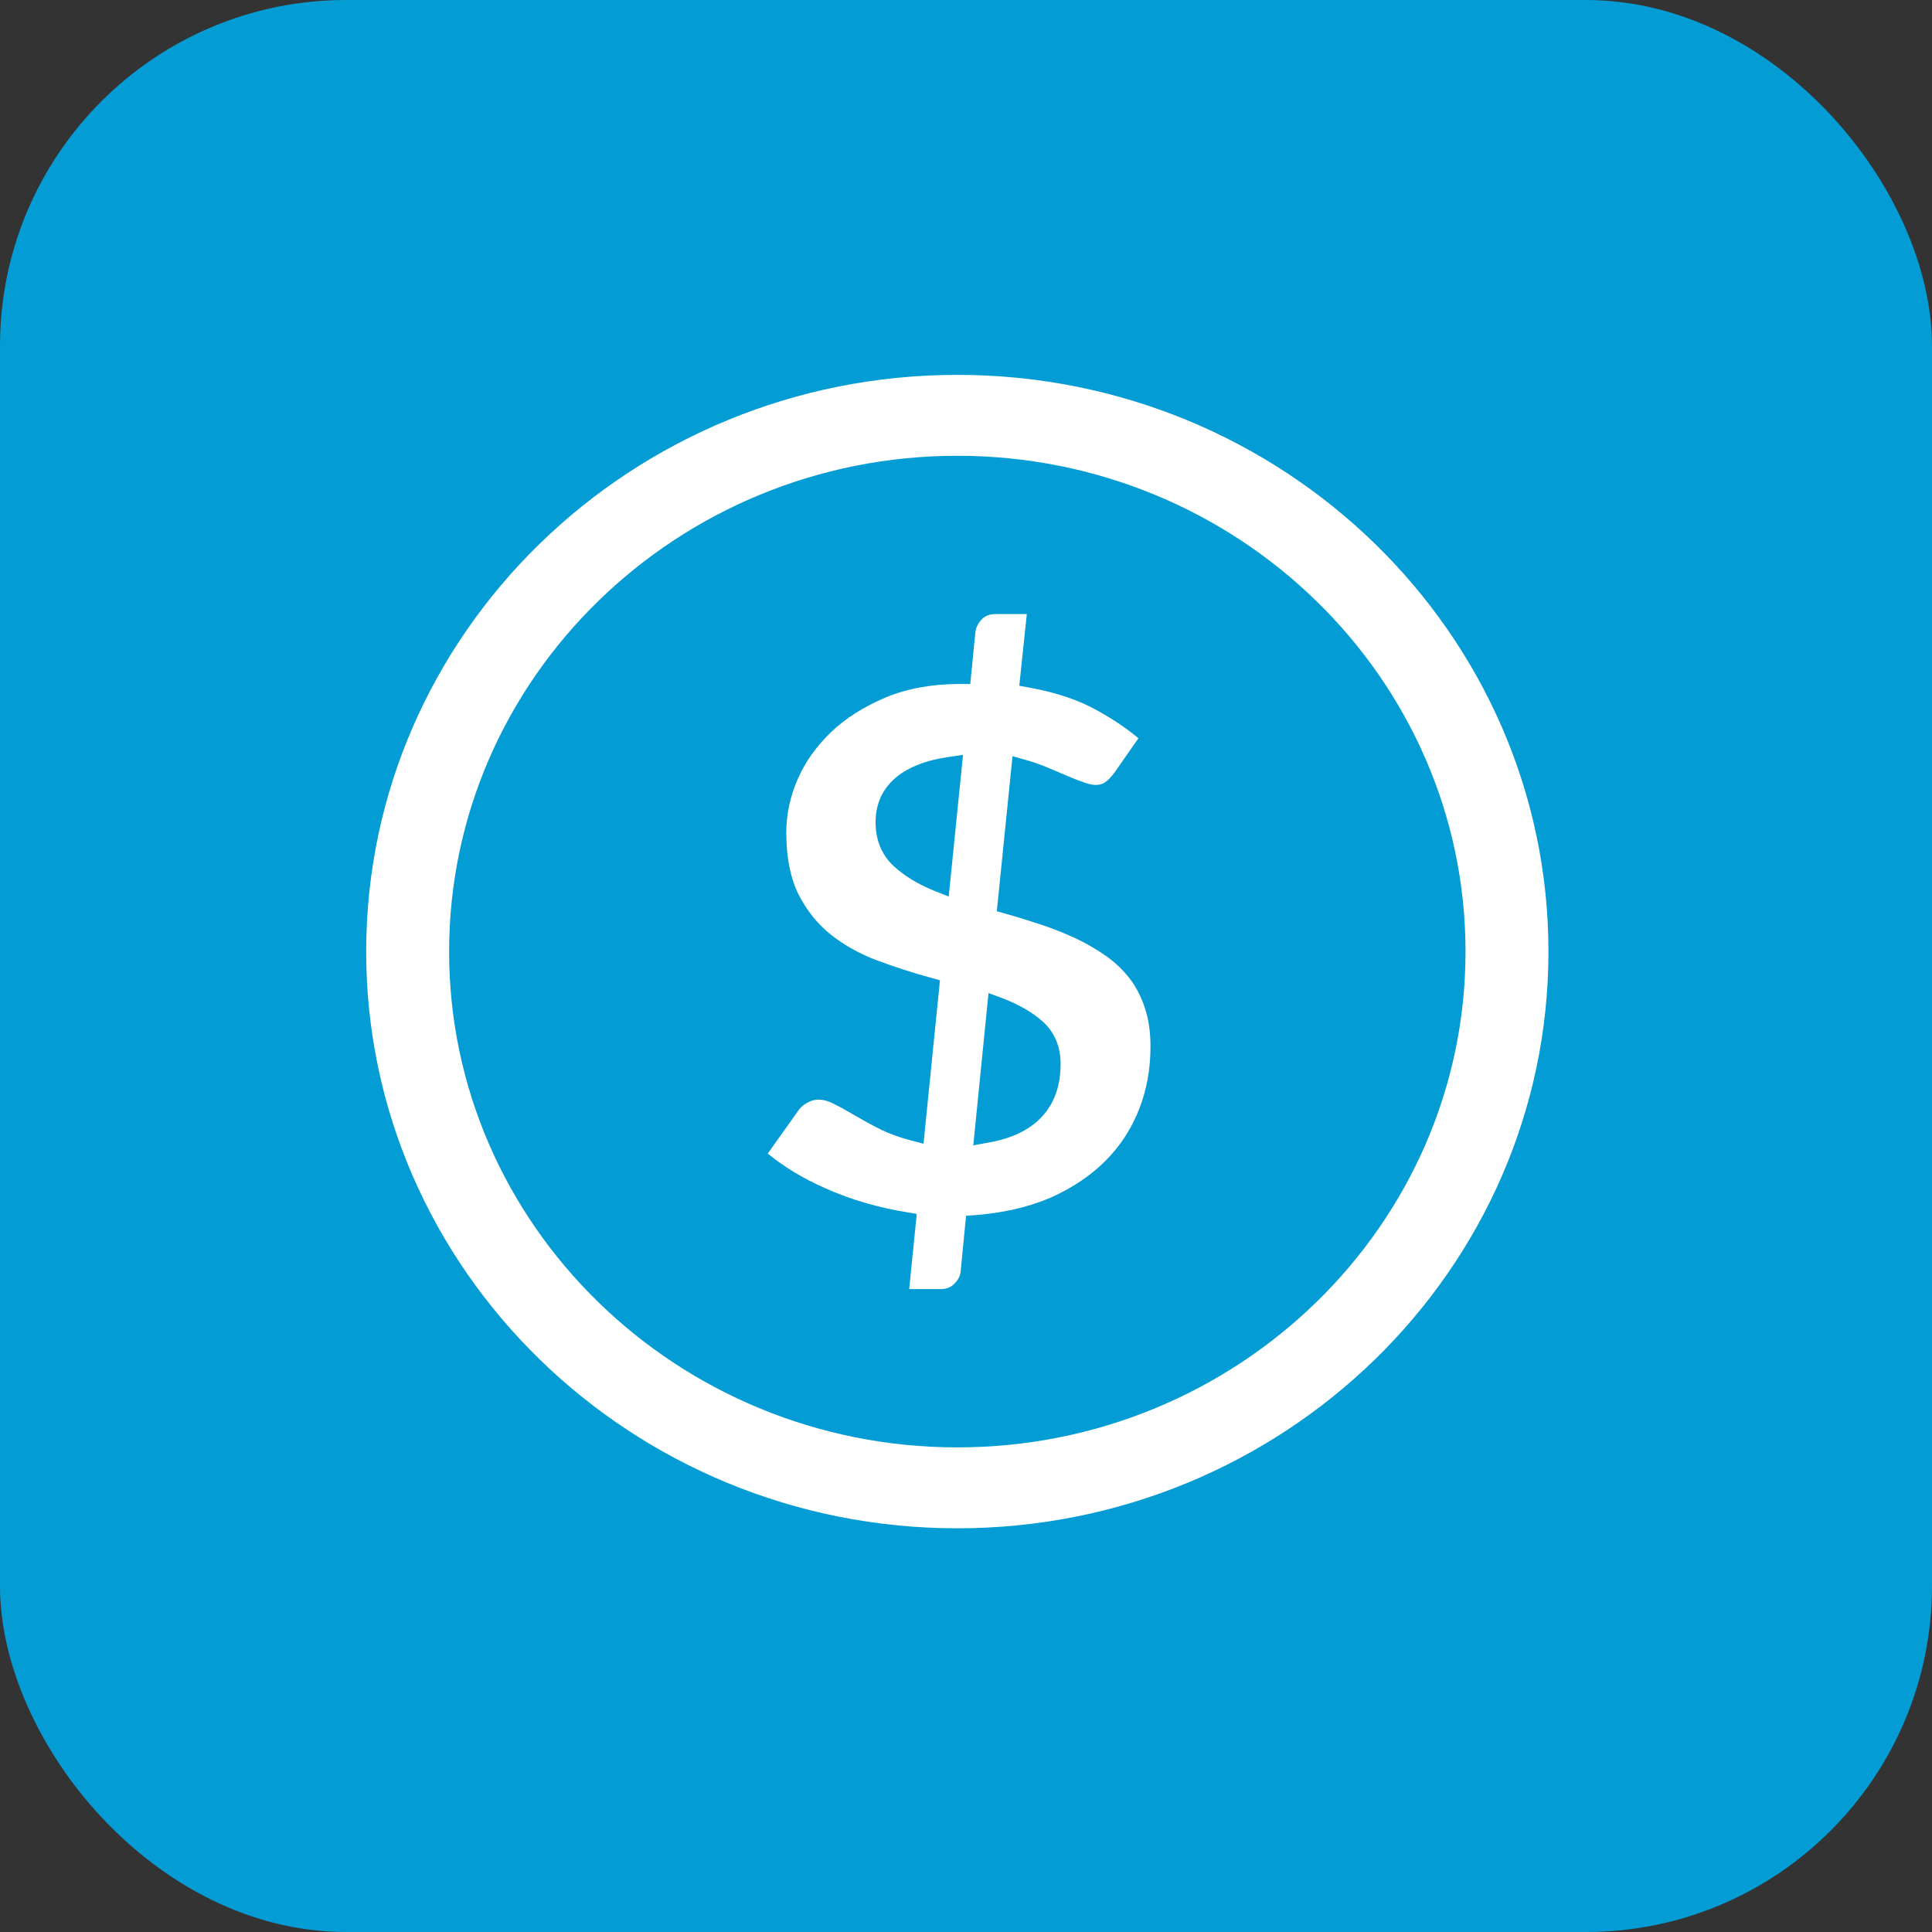
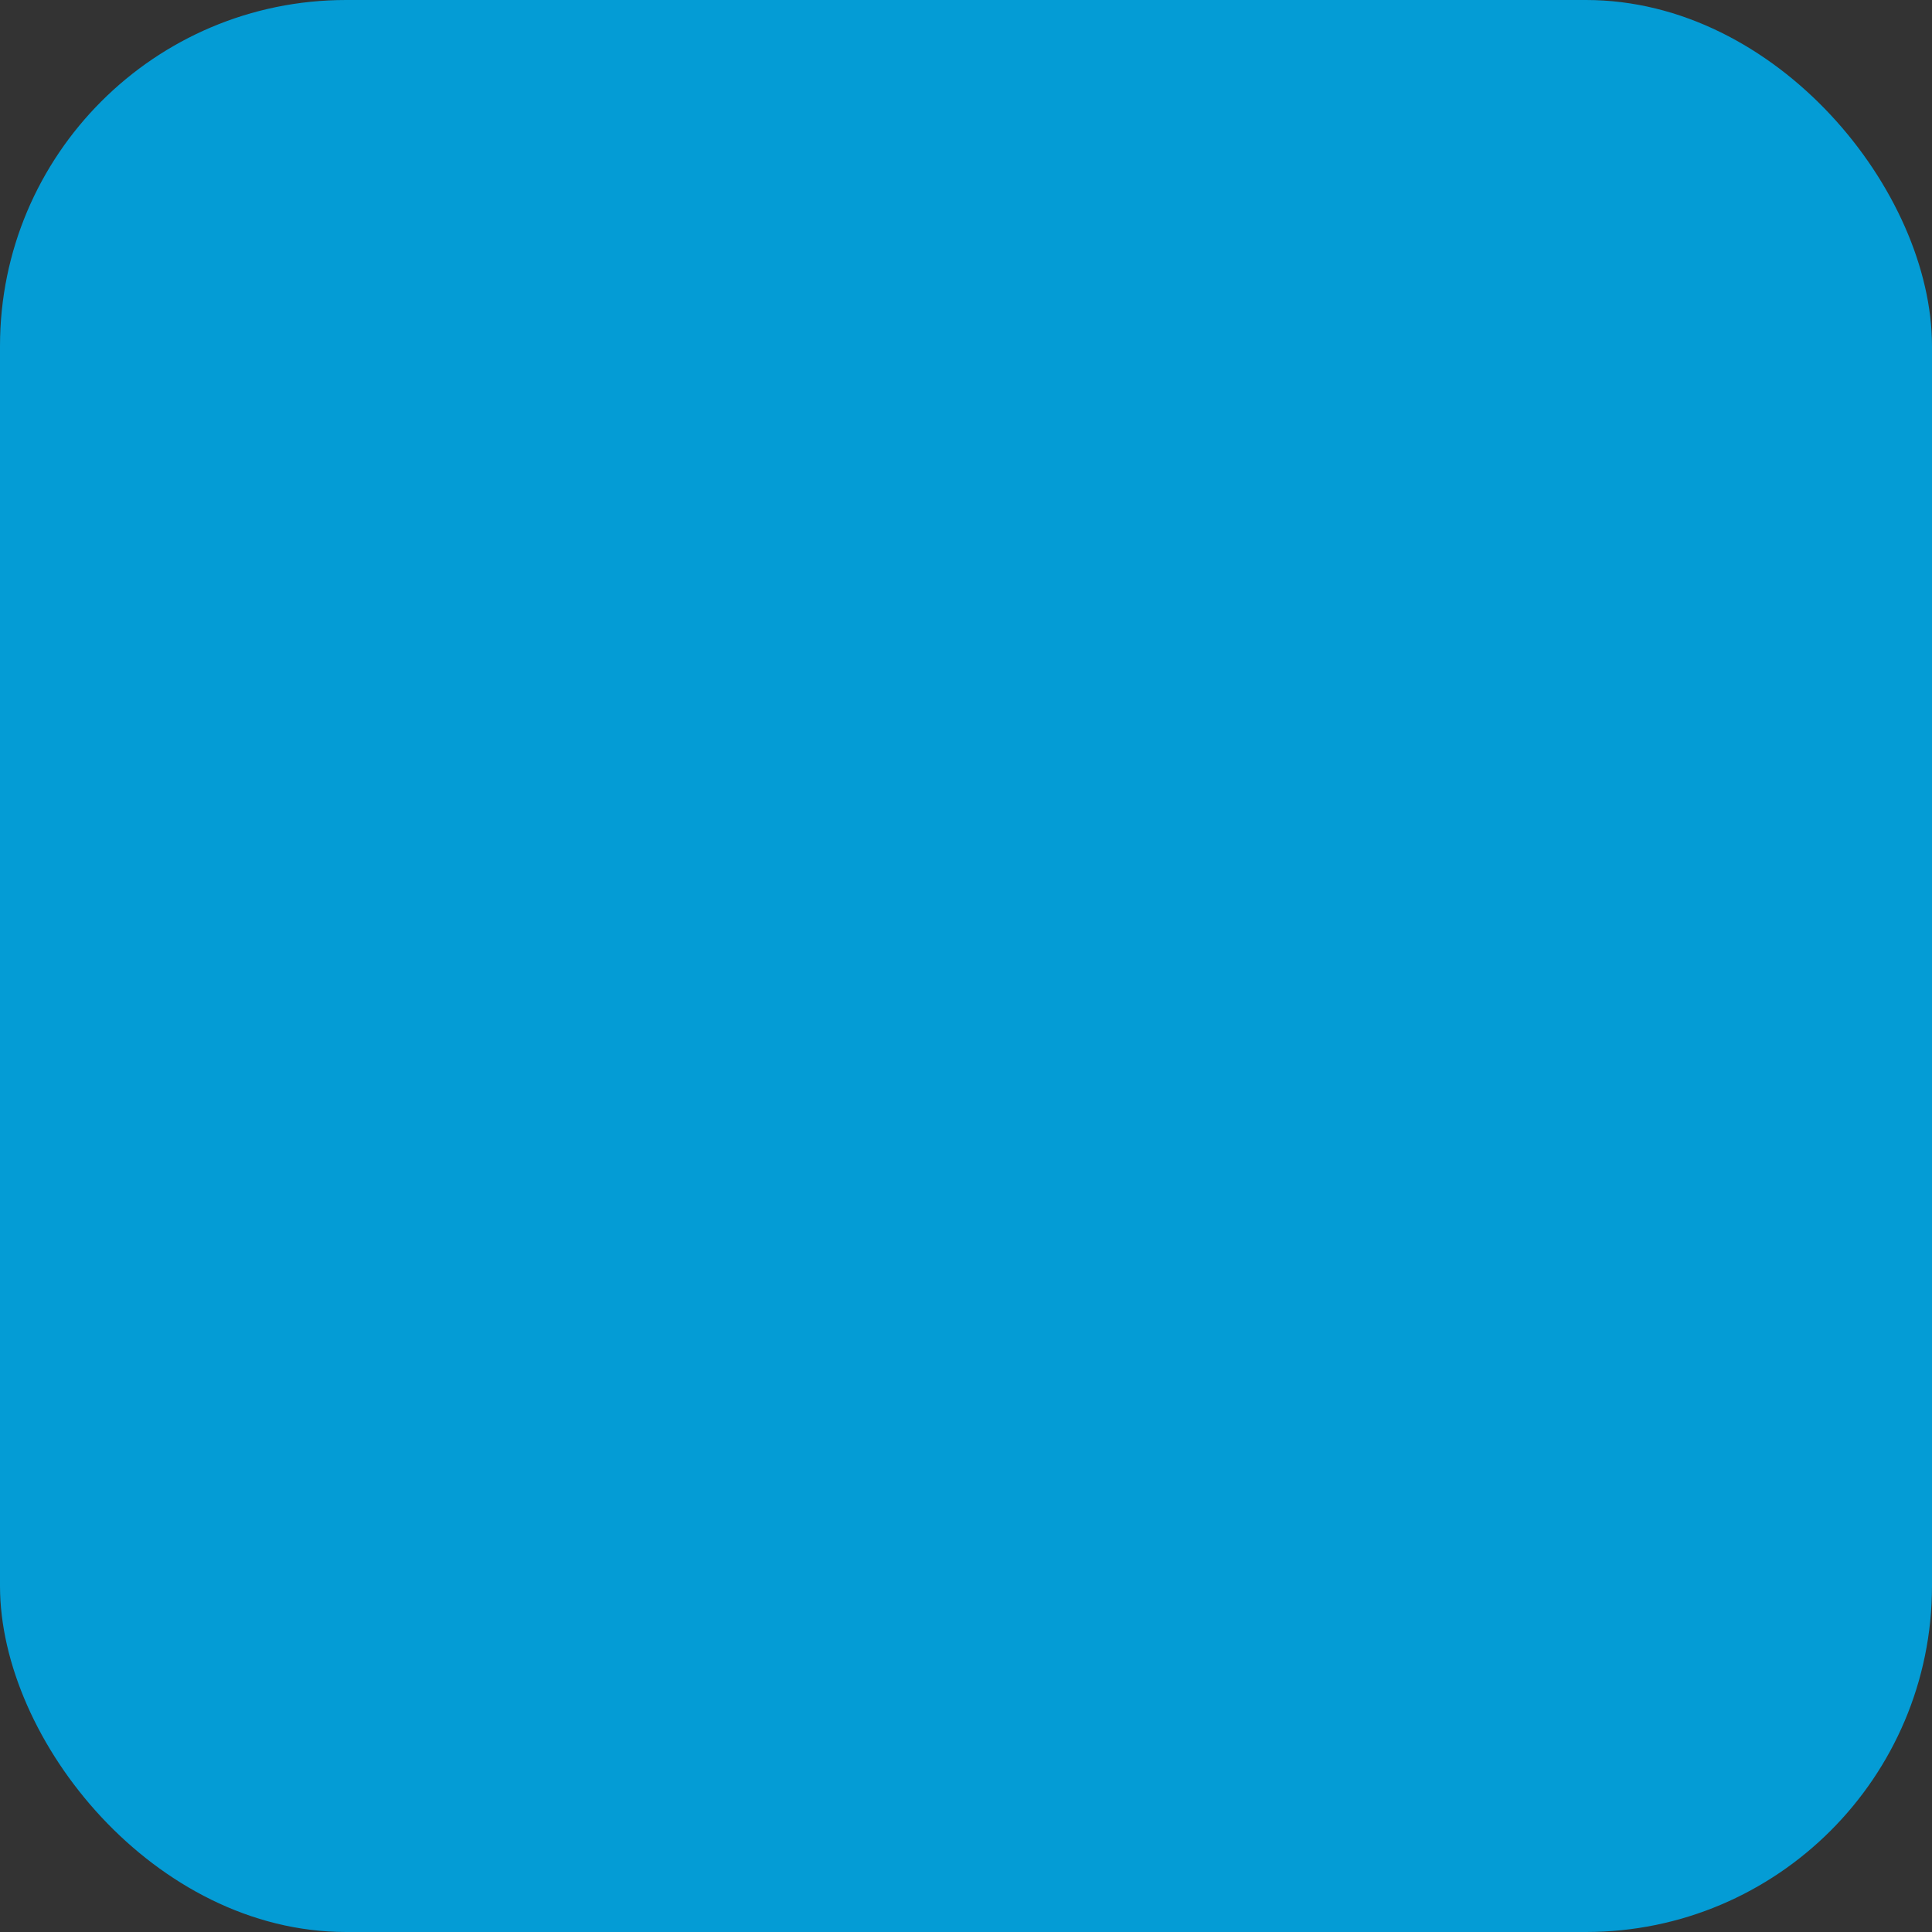
<svg xmlns="http://www.w3.org/2000/svg" width="67" height="67" viewBox="0 0 67 67" fill="none">
  <rect x="0" y="0" width="67" height="67" fill="#333333" stroke="none" />
  <rect width="67" height="67" rx="12" fill="#049CD5" />
  <g clip-path="url(#clip0_3248_1295)">
-     <path d="M39.704 34.959C39.579 34.571 39.401 34.23 39.176 33.934C38.946 33.638 38.674 33.377 38.365 33.158C38.046 32.934 37.696 32.73 37.325 32.551C36.948 32.377 36.545 32.214 36.138 32.077C35.719 31.939 35.301 31.806 34.883 31.689L34.569 31.602L35.113 26.224L35.568 26.352C35.855 26.434 36.132 26.531 36.389 26.643L37.074 26.934C37.278 27.02 37.461 27.092 37.633 27.148C37.958 27.26 38.161 27.235 38.318 27.133C38.428 27.061 38.543 26.939 38.669 26.765L39.479 25.602C39.077 25.265 38.596 24.939 38.052 24.638C37.403 24.276 36.614 24.01 35.704 23.847L35.348 23.781L35.609 21.296H34.527C34.323 21.296 34.171 21.352 34.051 21.474C33.92 21.612 33.847 21.755 33.826 21.918L33.648 23.719H33.293C32.325 23.719 31.457 23.878 30.709 24.189C29.962 24.505 29.323 24.908 28.816 25.393C28.314 25.878 27.922 26.423 27.66 27.026C27.399 27.628 27.268 28.25 27.268 28.878C27.268 29.745 27.415 30.464 27.697 31.026C27.985 31.587 28.361 32.056 28.821 32.418C29.292 32.791 29.831 33.087 30.416 33.306C31.034 33.536 31.661 33.74 32.283 33.908L32.597 33.995L32.027 39.663L31.583 39.546C31.154 39.434 30.772 39.291 30.437 39.117C30.118 38.954 29.831 38.791 29.559 38.633C29.308 38.485 29.078 38.357 28.863 38.255C28.549 38.102 28.262 38.092 28.006 38.235C27.875 38.306 27.776 38.388 27.702 38.49L26.625 40.005C27.185 40.464 27.849 40.867 28.612 41.204C29.501 41.602 30.448 41.877 31.431 42.036L31.792 42.097L31.53 44.704H32.613C32.817 44.704 32.968 44.648 33.089 44.526C33.225 44.393 33.298 44.255 33.314 44.097L33.502 42.163L33.831 42.138C34.809 42.061 35.683 41.857 36.441 41.531C37.184 41.199 37.822 40.77 38.339 40.255C38.847 39.745 39.239 39.143 39.5 38.474C39.767 37.801 39.898 37.066 39.898 36.296C39.898 35.796 39.835 35.347 39.704 34.959ZM32.901 31.092L32.414 30.898C31.828 30.663 31.347 30.367 30.976 30.02C30.568 29.633 30.364 29.122 30.364 28.51C30.364 28.24 30.411 27.98 30.505 27.73C30.605 27.48 30.767 27.245 30.976 27.046C31.185 26.847 31.452 26.679 31.776 26.546C32.085 26.413 32.461 26.316 32.901 26.25L33.397 26.179L32.901 31.092ZM34.26 39.627L33.753 39.719L34.281 34.439L34.762 34.617C35.337 34.837 35.808 35.107 36.169 35.434C36.572 35.801 36.781 36.296 36.781 36.893C36.781 38.403 35.907 39.347 34.26 39.627Z" fill="white" />
-     <path d="M33.199 13C21.893 13 12.699 21.969 12.699 33C12.699 44.031 21.893 53 33.199 53C44.506 53 53.699 44.031 53.699 33C53.699 21.969 44.506 13 33.199 13ZM33.199 50.194C23.483 50.194 15.575 42.48 15.575 33C15.575 23.52 23.483 15.806 33.199 15.806C42.916 15.806 50.823 23.52 50.823 33C50.823 42.48 42.916 50.194 33.199 50.194Z" fill="white" />
+     <path d="M33.199 13C12.699 44.031 21.893 53 33.199 53C44.506 53 53.699 44.031 53.699 33C53.699 21.969 44.506 13 33.199 13ZM33.199 50.194C23.483 50.194 15.575 42.48 15.575 33C15.575 23.52 23.483 15.806 33.199 15.806C42.916 15.806 50.823 23.52 50.823 33C50.823 42.48 42.916 50.194 33.199 50.194Z" fill="white" />
  </g>
  <defs>
    <clipPath id="clip0_3248_1295">
-       <rect width="41" height="40" fill="white" transform="translate(12.699 13)" />
-     </clipPath>
+       </clipPath>
  </defs>
</svg>